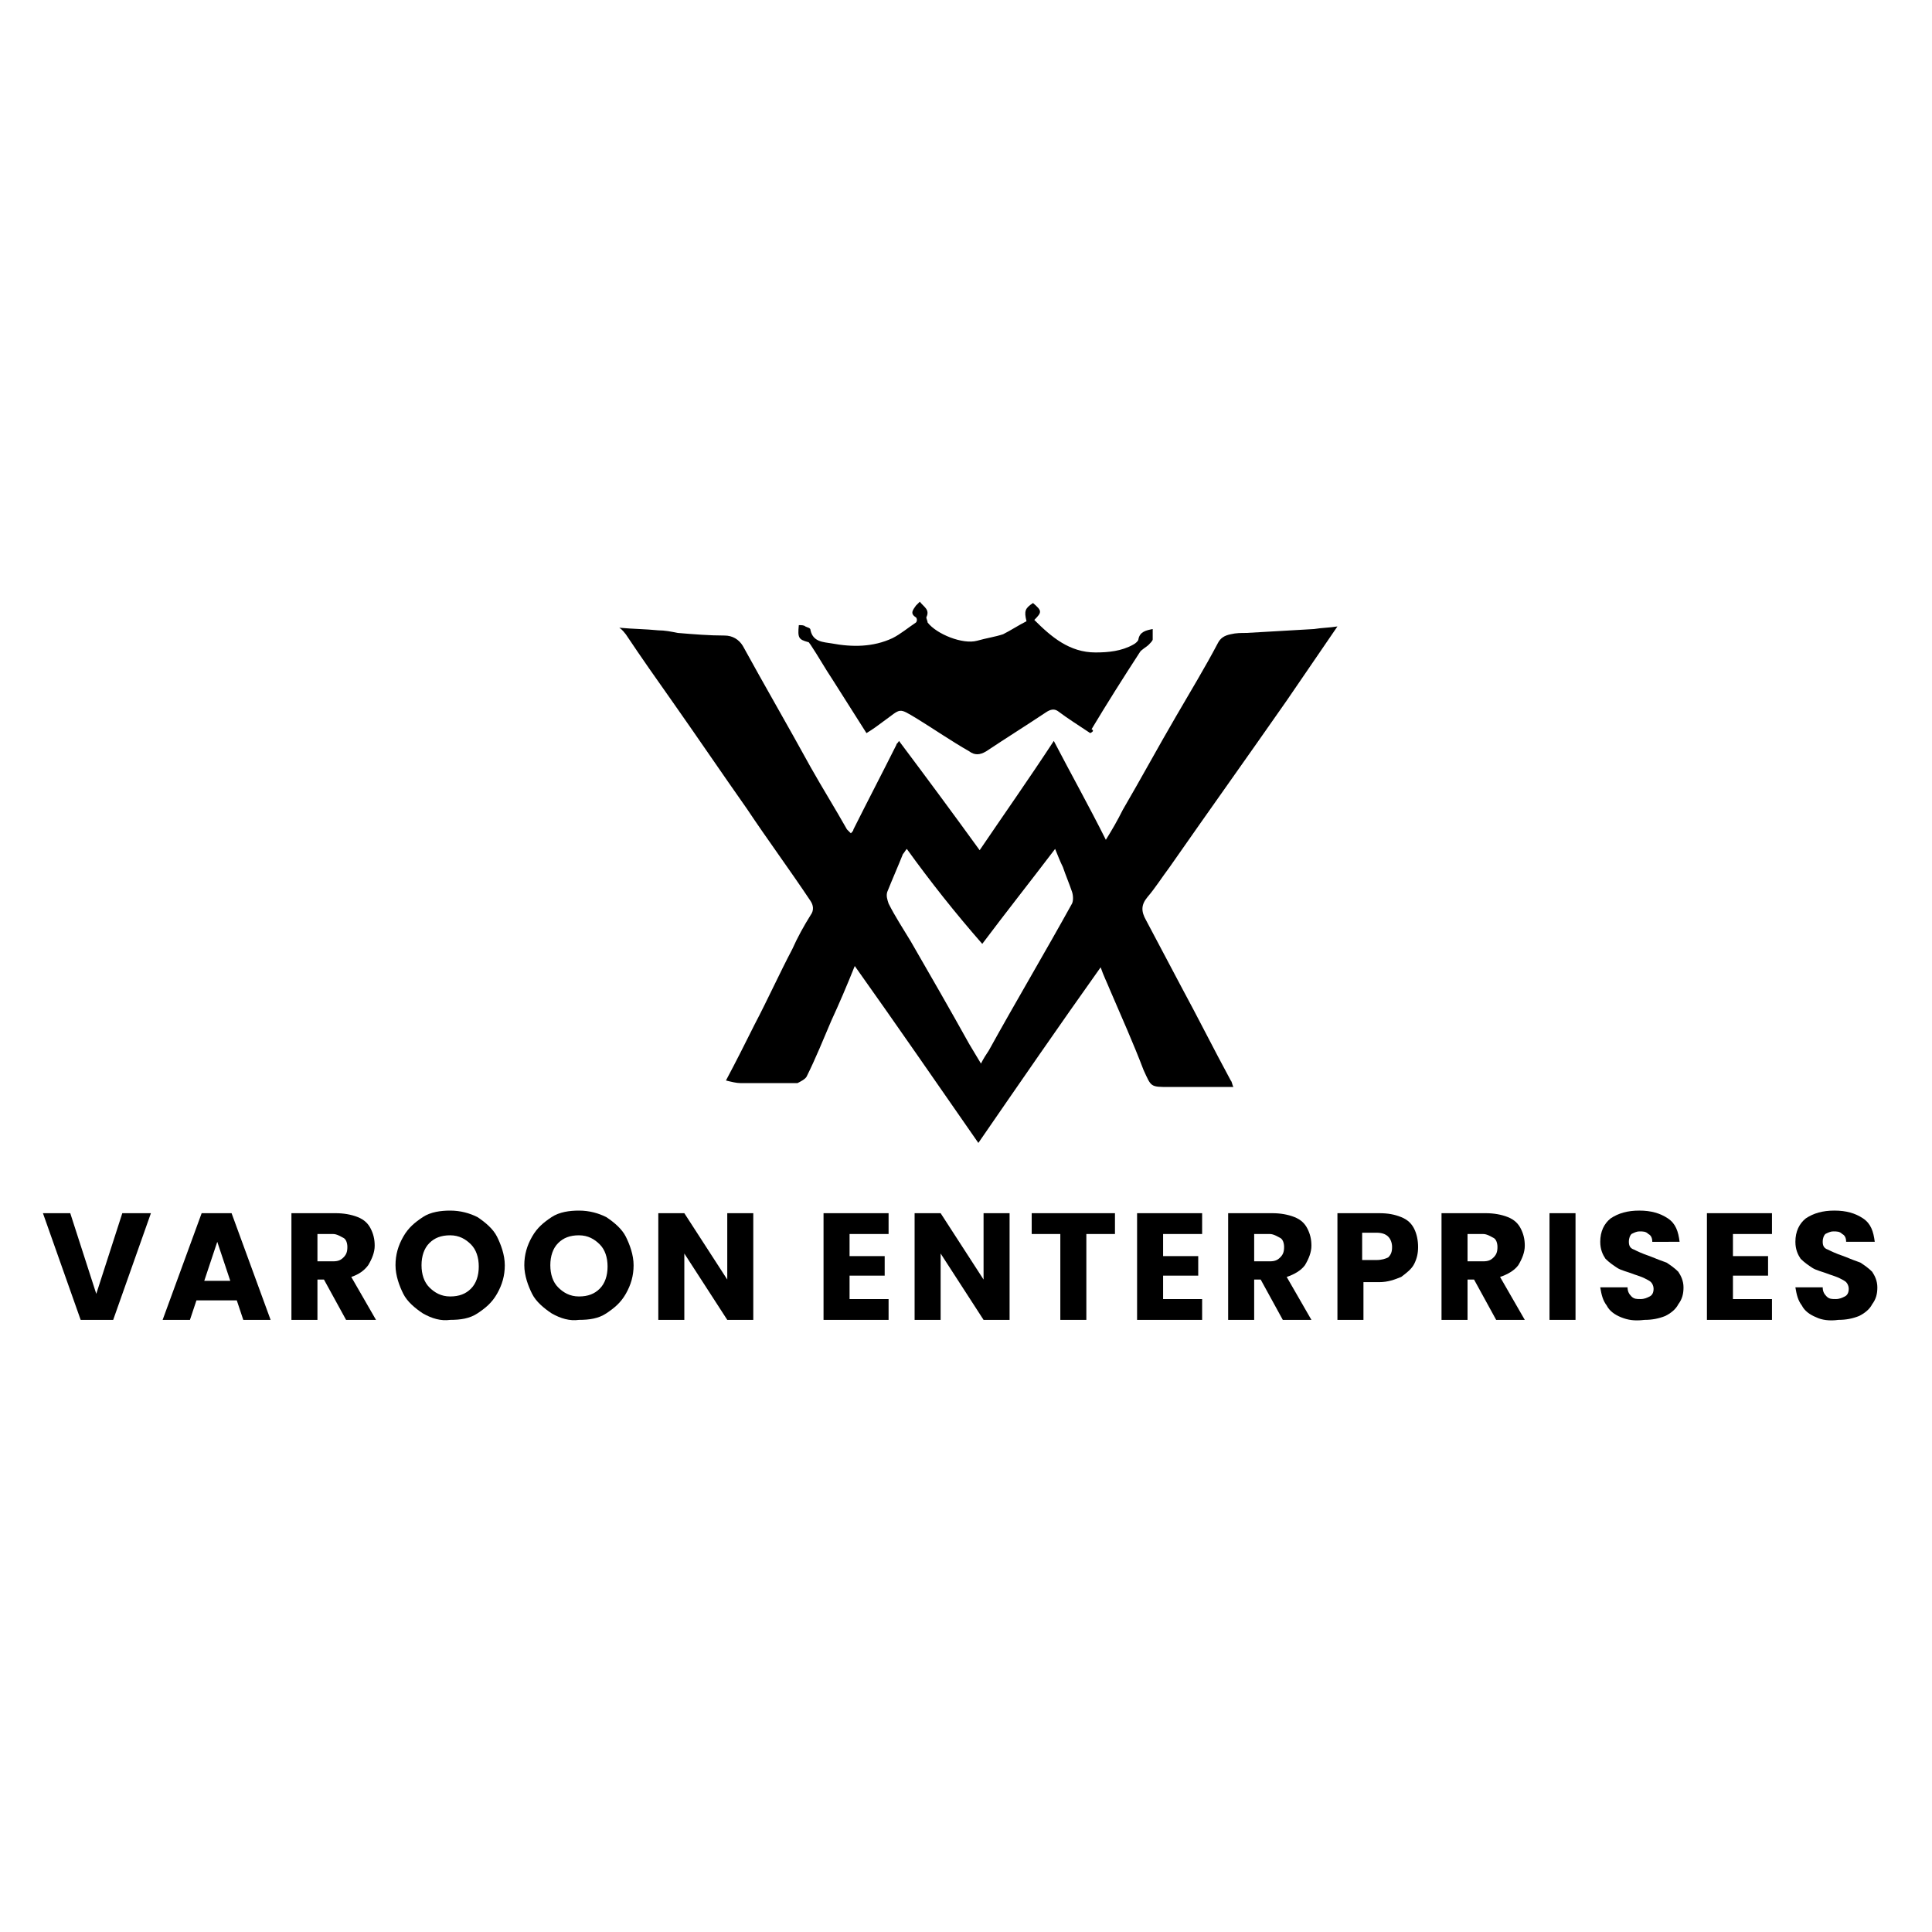
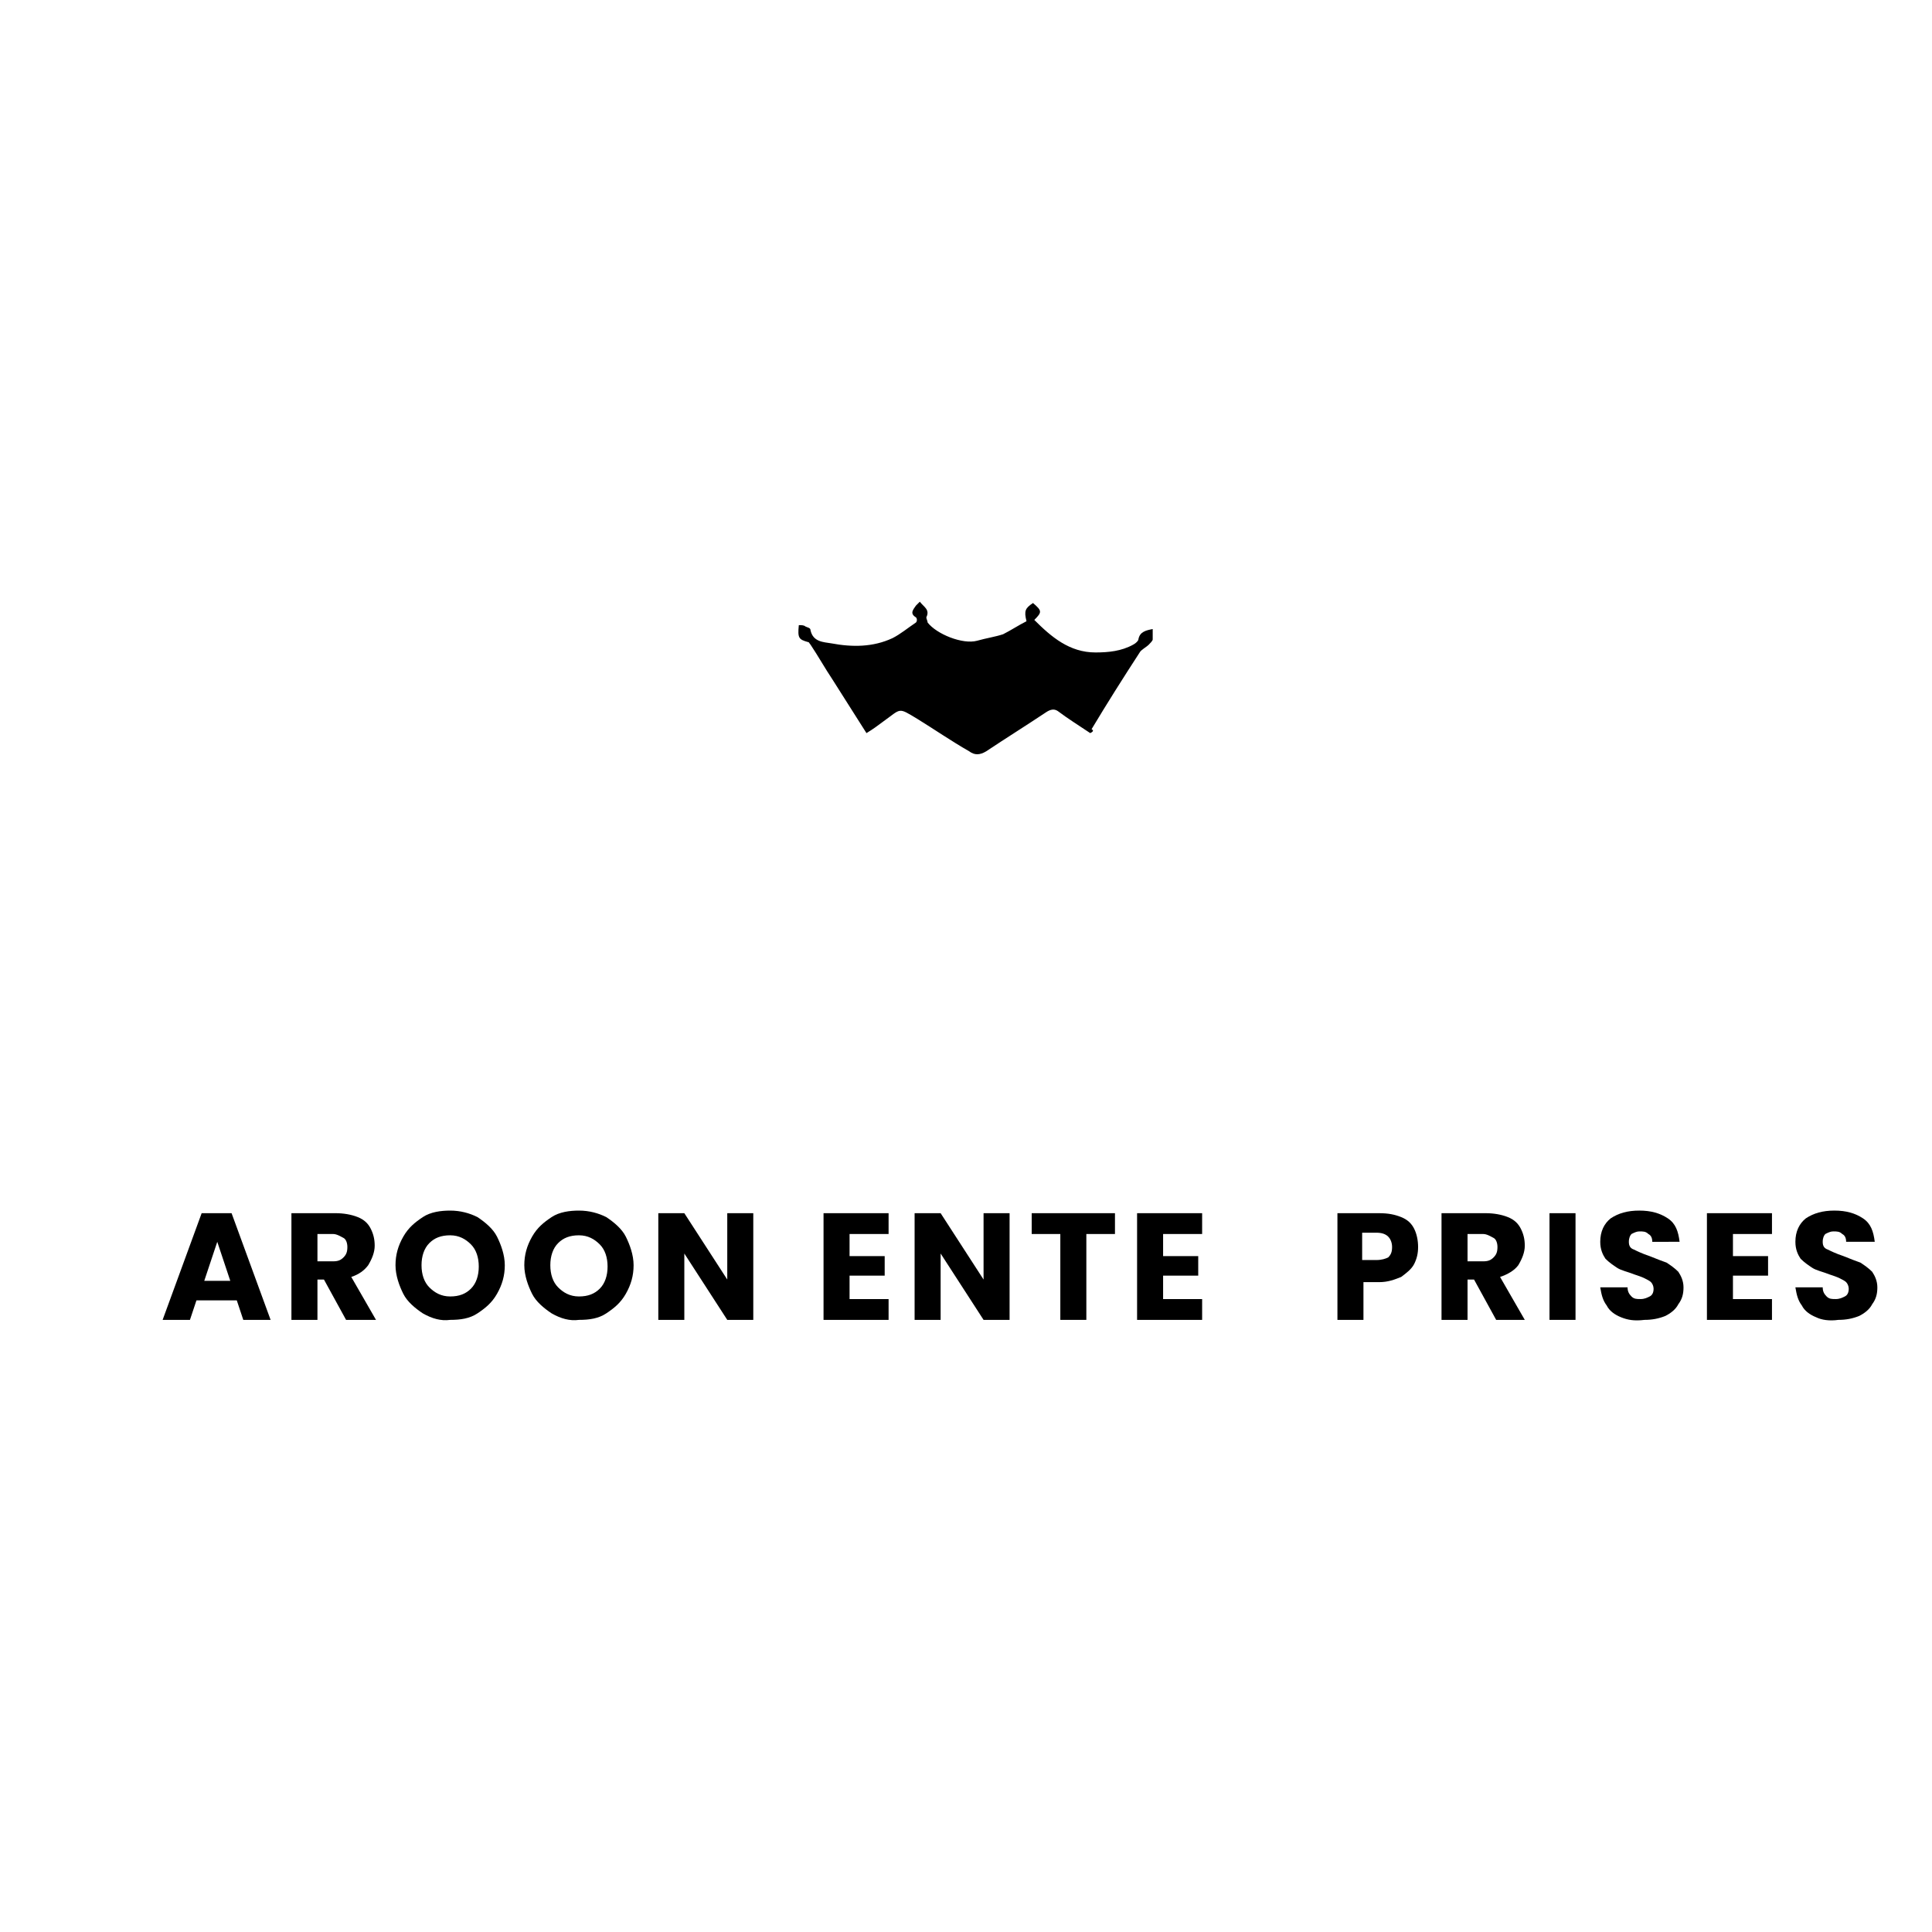
<svg xmlns="http://www.w3.org/2000/svg" version="1.1" id="Layer_1" x="0px" y="0px" viewBox="0 0 148.5 68.6" style="enable-background:new 0 0 148.5 68.6;" xml:space="preserve" width="95" height="95">
  <g>
    <g>
-       <path d="M102.8,8.2c-1.3,1.9-2.6,3.8-3.9,5.7c-3,4.3-6,8.5-9,12.8c-0.6,0.8-1.1,1.6-1.7,2.3c-0.5,0.6-0.5,1.1-0.1,1.8    c0.9,1.7,1.8,3.4,2.7,5.1c1.3,2.4,2.5,4.8,3.8,7.2c0.1,0.1,0.1,0.3,0.2,0.5c-1.1,0-2.1,0-3.2,0c-0.6,0-1.1,0-1.7,0    c-1.5,0-1.4,0-2-1.3c-0.8-2.1-1.7-4.1-2.6-6.2c-0.2-0.5-0.5-1.1-0.7-1.7c-3.2,4.5-6.3,9-9.4,13.5c-3.2-4.6-6.3-9.1-9.5-13.6    c-0.6,1.5-1.2,2.9-1.8,4.2c-0.6,1.4-1.2,2.9-1.9,4.3c-0.1,0.2-0.5,0.4-0.7,0.5c-1.5,0-3,0-4.4,0c-0.3,0-0.7-0.1-1.1-0.2    c0.8-1.5,1.5-2.9,2.2-4.3c1-1.9,1.9-3.9,2.9-5.8c0.4-0.9,0.9-1.8,1.4-2.6c0.3-0.4,0.2-0.8,0-1.1c-1.6-2.4-3.3-4.7-4.9-7.1    c-1.9-2.7-3.8-5.5-5.7-8.2c-1.2-1.7-2.4-3.4-3.6-5.2c-0.1-0.1-0.2-0.3-0.5-0.5c1.1,0.1,2,0.1,3,0.2c0.5,0,1,0.1,1.5,0.2    c1.2,0.1,2.4,0.2,3.6,0.2c0.6,0,1.1,0.3,1.4,0.8c1.7,3.1,3.5,6.2,5.2,9.3c0.9,1.6,1.9,3.2,2.8,4.8c0.1,0.1,0.2,0.2,0.3,0.3    c0.1-0.1,0.2-0.2,0.2-0.3c1.1-2.2,2.2-4.3,3.3-6.5c0-0.1,0.1-0.1,0.2-0.3c2.1,2.8,4.1,5.5,6.2,8.4c1.9-2.8,3.8-5.5,5.7-8.4    c1.3,2.5,2.7,5,4,7.6c0.5-0.8,0.9-1.5,1.3-2.3c1.4-2.4,2.7-4.8,4.1-7.2c1.1-1.9,2.2-3.7,3.2-5.6c0.2-0.4,0.5-0.6,1-0.7    c0.4-0.1,0.8-0.1,1.2-0.1c1.7-0.1,3.5-0.2,5.2-0.3C101.6,8.3,102.2,8.3,102.8,8.2z M69.7,25.3c-0.1,0.1-0.2,0.3-0.3,0.4    c-0.4,1-0.8,1.9-1.2,2.9c-0.1,0.3,0,0.6,0.1,0.9c0.5,1,1.1,1.9,1.7,2.9c1.5,2.6,3,5.2,4.5,7.9c0.3,0.5,0.6,1,0.9,1.5    c0.2-0.4,0.4-0.7,0.6-1c2.1-3.8,4.3-7.5,6.4-11.3c0.1-0.2,0.1-0.6,0-0.9c-0.2-0.6-0.5-1.3-0.7-1.9c-0.2-0.4-0.4-0.9-0.6-1.4    c-1.9,2.5-3.8,4.9-5.6,7.3C73.4,30.2,71.5,27.8,69.7,25.3z" />
      <path d="M83.8,16.4c-0.9-0.6-1.7-1.1-2.5-1.7c-0.3-0.2-0.6-0.1-0.9,0.1c-1.5,1-3.1,2-4.6,3c-0.5,0.3-0.9,0.3-1.3,0    c-1.4-0.8-2.7-1.7-4-2.5c-1.5-0.9-1.2-0.8-2.6,0.2c-0.4,0.3-0.8,0.6-1.3,0.9c-0.9-1.4-1.7-2.7-2.6-4.1c-0.6-0.9-1.1-1.8-1.7-2.7    c-0.1-0.1-0.1-0.2-0.2-0.2c-0.7-0.2-0.8-0.3-0.7-1.3c0.2,0,0.4,0,0.5,0.1c0.2,0.1,0.4,0.1,0.4,0.3c0.2,0.9,1,0.9,1.6,1    c1.6,0.3,3.2,0.3,4.7-0.4c0.6-0.3,1.2-0.8,1.8-1.2c0.1-0.1,0.1-0.3,0-0.4c-0.5-0.3-0.2-0.6,0-0.9c0.1-0.1,0.2-0.2,0.3-0.3    c0.3,0.4,0.8,0.6,0.5,1.2c0,0.1,0.1,0.3,0.1,0.4c0.7,0.9,2.7,1.7,3.8,1.4c0.7-0.2,1.4-0.3,2-0.5c0.6-0.3,1.2-0.7,1.8-1    c-0.2-0.8-0.1-1,0.5-1.4c0.7,0.6,0.7,0.7,0.1,1.3c1.3,1.3,2.7,2.5,4.7,2.5c1,0,2-0.1,2.9-0.6c0.2-0.1,0.4-0.3,0.4-0.4    c0.1-0.6,0.6-0.7,1.1-0.8c0,0.3,0,0.6,0,0.8c0,0.1-0.2,0.3-0.3,0.4c-0.2,0.2-0.6,0.4-0.7,0.6c-1.3,2-2.5,3.9-3.7,5.9    C84.1,16.2,84,16.3,83.8,16.4z" />
    </g>
    <g>
-       <path d="M11.6,53.3l-2.9,8.2H6.2l-2.9-8.2h2.1l2,6.2l2-6.2H11.6z" />
      <path d="M18.2,60h-3.1l-0.5,1.5h-2.1l3-8.2h2.3l3,8.2h-2.1L18.2,60z M17.7,58.5l-1-3l-1,3H17.7z" />
      <path d="M26.6,61.5l-1.7-3.1h-0.5v3.1h-2v-8.2h3.4c0.6,0,1.2,0.1,1.7,0.3c0.5,0.2,0.8,0.5,1,0.9c0.2,0.4,0.3,0.8,0.3,1.3    c0,0.5-0.2,1-0.5,1.5C28,57.7,27.6,58,27,58.2l1.9,3.3H26.6z M24.4,57h1.2c0.4,0,0.6-0.1,0.8-0.3s0.3-0.4,0.3-0.8    c0-0.3-0.1-0.6-0.3-0.7s-0.5-0.3-0.8-0.3h-1.2V57z" />
      <path d="M32.5,61c-0.6-0.4-1.2-0.9-1.5-1.5s-0.6-1.4-0.6-2.2s0.2-1.5,0.6-2.2s0.9-1.1,1.5-1.5c0.6-0.4,1.4-0.5,2.1-0.5    c0.8,0,1.5,0.2,2.1,0.5c0.6,0.4,1.2,0.9,1.5,1.5s0.6,1.4,0.6,2.2s-0.2,1.5-0.6,2.2s-0.9,1.1-1.5,1.5c-0.6,0.4-1.3,0.5-2.1,0.5    C33.9,61.6,33.2,61.4,32.5,61z M36.2,59.1c0.4-0.4,0.6-1,0.6-1.7c0-0.7-0.2-1.3-0.6-1.7c-0.4-0.4-0.9-0.7-1.6-0.7    c-0.7,0-1.2,0.2-1.6,0.6c-0.4,0.4-0.6,1-0.6,1.7c0,0.7,0.2,1.3,0.6,1.7c0.4,0.4,0.9,0.7,1.6,0.7C35.3,59.7,35.8,59.5,36.2,59.1z" />
      <path d="M42.4,61c-0.6-0.4-1.2-0.9-1.5-1.5s-0.6-1.4-0.6-2.2s0.2-1.5,0.6-2.2s0.9-1.1,1.5-1.5c0.6-0.4,1.4-0.5,2.1-0.5    c0.8,0,1.5,0.2,2.1,0.5c0.6,0.4,1.2,0.9,1.5,1.5s0.6,1.4,0.6,2.2s-0.2,1.5-0.6,2.2s-0.9,1.1-1.5,1.5c-0.6,0.4-1.3,0.5-2.1,0.5    C43.8,61.6,43.1,61.4,42.4,61z M46.1,59.1c0.4-0.4,0.6-1,0.6-1.7c0-0.7-0.2-1.3-0.6-1.7c-0.4-0.4-0.9-0.7-1.6-0.7    c-0.7,0-1.2,0.2-1.6,0.6c-0.4,0.4-0.6,1-0.6,1.7c0,0.7,0.2,1.3,0.6,1.7c0.4,0.4,0.9,0.7,1.6,0.7C45.2,59.7,45.7,59.5,46.1,59.1z" />
      <path d="M57.9,61.5h-2l-3.3-5.1v5.1h-2v-8.2h2l3.3,5.1v-5.1h2V61.5z" />
      <path d="M65.3,54.9v1.7h2.7v1.5h-2.7v1.8h3v1.6h-5v-8.2h5v1.6H65.3z" />
      <path d="M77.6,61.5h-2l-3.3-5.1v5.1h-2v-8.2h2l3.3,5.1v-5.1h2V61.5z" />
      <path d="M85.7,53.3v1.6h-2.2v6.6h-2v-6.6h-2.2v-1.6H85.7z" />
      <path d="M89.4,54.9v1.7h2.7v1.5h-2.7v1.8h3v1.6h-5v-8.2h5v1.6H89.4z" />
-       <path d="M98.6,61.5l-1.7-3.1h-0.5v3.1h-2v-8.2h3.4c0.6,0,1.2,0.1,1.7,0.3c0.5,0.2,0.8,0.5,1,0.9c0.2,0.4,0.3,0.8,0.3,1.3    c0,0.5-0.2,1-0.5,1.5c-0.3,0.4-0.8,0.7-1.4,0.9l1.9,3.3H98.6z M96.4,57h1.2c0.4,0,0.6-0.1,0.8-0.3s0.3-0.4,0.3-0.8    c0-0.3-0.1-0.6-0.3-0.7s-0.5-0.3-0.8-0.3h-1.2V57z" />
      <path d="M108.7,57.2c-0.2,0.4-0.6,0.7-1,1c-0.5,0.2-1,0.4-1.7,0.4h-1.2v2.9h-2v-8.2h3.2c0.7,0,1.2,0.1,1.7,0.3    c0.5,0.2,0.8,0.5,1,0.9c0.2,0.4,0.3,0.9,0.3,1.4C109,56.4,108.9,56.8,108.7,57.2z M106.7,56.7c0.2-0.2,0.3-0.4,0.3-0.8    c0-0.3-0.1-0.6-0.3-0.8c-0.2-0.2-0.5-0.3-0.9-0.3h-1.1v2.1h1.1C106.2,56.9,106.5,56.8,106.7,56.7z" />
      <path d="M115,61.5l-1.7-3.1h-0.5v3.1h-2v-8.2h3.4c0.6,0,1.2,0.1,1.7,0.3c0.5,0.2,0.8,0.5,1,0.9c0.2,0.4,0.3,0.8,0.3,1.3    c0,0.5-0.2,1-0.5,1.5c-0.3,0.4-0.8,0.7-1.4,0.9l1.9,3.3H115z M112.8,57h1.2c0.4,0,0.6-0.1,0.8-0.3s0.3-0.4,0.3-0.8    c0-0.3-0.1-0.6-0.3-0.7s-0.5-0.3-0.8-0.3h-1.2V57z" />
      <path d="M121.1,53.3v8.2h-2v-8.2H121.1z" />
      <path d="M124.6,61.3c-0.5-0.2-0.9-0.5-1.1-0.9c-0.3-0.4-0.4-0.8-0.5-1.4h2.1c0,0.3,0.1,0.5,0.3,0.7c0.2,0.2,0.4,0.2,0.7,0.2    c0.3,0,0.5-0.1,0.7-0.2c0.2-0.1,0.3-0.3,0.3-0.6c0-0.2-0.1-0.4-0.2-0.5c-0.1-0.1-0.3-0.2-0.5-0.3c-0.2-0.1-0.5-0.2-0.8-0.3    c-0.5-0.2-1-0.3-1.3-0.5c-0.3-0.2-0.6-0.4-0.9-0.7c-0.2-0.3-0.4-0.7-0.4-1.3c0-0.8,0.3-1.4,0.8-1.8c0.6-0.4,1.3-0.6,2.2-0.6    c0.9,0,1.6,0.2,2.2,0.6c0.6,0.4,0.8,1,0.9,1.8H127c0-0.3-0.1-0.5-0.3-0.6c-0.2-0.2-0.4-0.2-0.7-0.2c-0.2,0-0.4,0.1-0.6,0.2    c-0.1,0.1-0.2,0.3-0.2,0.6c0,0.3,0.1,0.5,0.4,0.6c0.2,0.1,0.6,0.3,1.2,0.5c0.5,0.2,1,0.4,1.3,0.5c0.3,0.2,0.6,0.4,0.9,0.7    c0.2,0.3,0.4,0.7,0.4,1.2c0,0.5-0.1,0.9-0.4,1.3c-0.2,0.4-0.6,0.7-1,0.9c-0.5,0.2-1,0.3-1.6,0.3C125.6,61.6,125.1,61.5,124.6,61.3    z" />
      <path d="M133.2,54.9v1.7h2.7v1.5h-2.7v1.8h3v1.6h-5v-8.2h5v1.6H133.2z" />
      <path d="M139.6,61.3c-0.5-0.2-0.9-0.5-1.1-0.9c-0.3-0.4-0.4-0.8-0.5-1.4h2.1c0,0.3,0.1,0.5,0.3,0.7c0.2,0.2,0.4,0.2,0.7,0.2    c0.3,0,0.5-0.1,0.7-0.2c0.2-0.1,0.3-0.3,0.3-0.6c0-0.2-0.1-0.4-0.2-0.5c-0.1-0.1-0.3-0.2-0.5-0.3c-0.2-0.1-0.5-0.2-0.8-0.3    c-0.5-0.2-1-0.3-1.3-0.5c-0.3-0.2-0.6-0.4-0.9-0.7c-0.2-0.3-0.4-0.7-0.4-1.3c0-0.8,0.3-1.4,0.8-1.8c0.6-0.4,1.3-0.6,2.2-0.6    c0.9,0,1.6,0.2,2.2,0.6c0.6,0.4,0.8,1,0.9,1.8h-2.2c0-0.3-0.1-0.5-0.3-0.6c-0.2-0.2-0.4-0.2-0.7-0.2c-0.2,0-0.4,0.1-0.6,0.2    c-0.1,0.1-0.2,0.3-0.2,0.6c0,0.3,0.1,0.5,0.4,0.6c0.2,0.1,0.6,0.3,1.2,0.5c0.5,0.2,1,0.4,1.3,0.5c0.3,0.2,0.6,0.4,0.9,0.7    c0.2,0.3,0.4,0.7,0.4,1.2c0,0.5-0.1,0.9-0.4,1.3c-0.2,0.4-0.6,0.7-1,0.9c-0.5,0.2-1,0.3-1.6,0.3C140.6,61.6,140,61.5,139.6,61.3z" />
    </g>
  </g>
</svg>